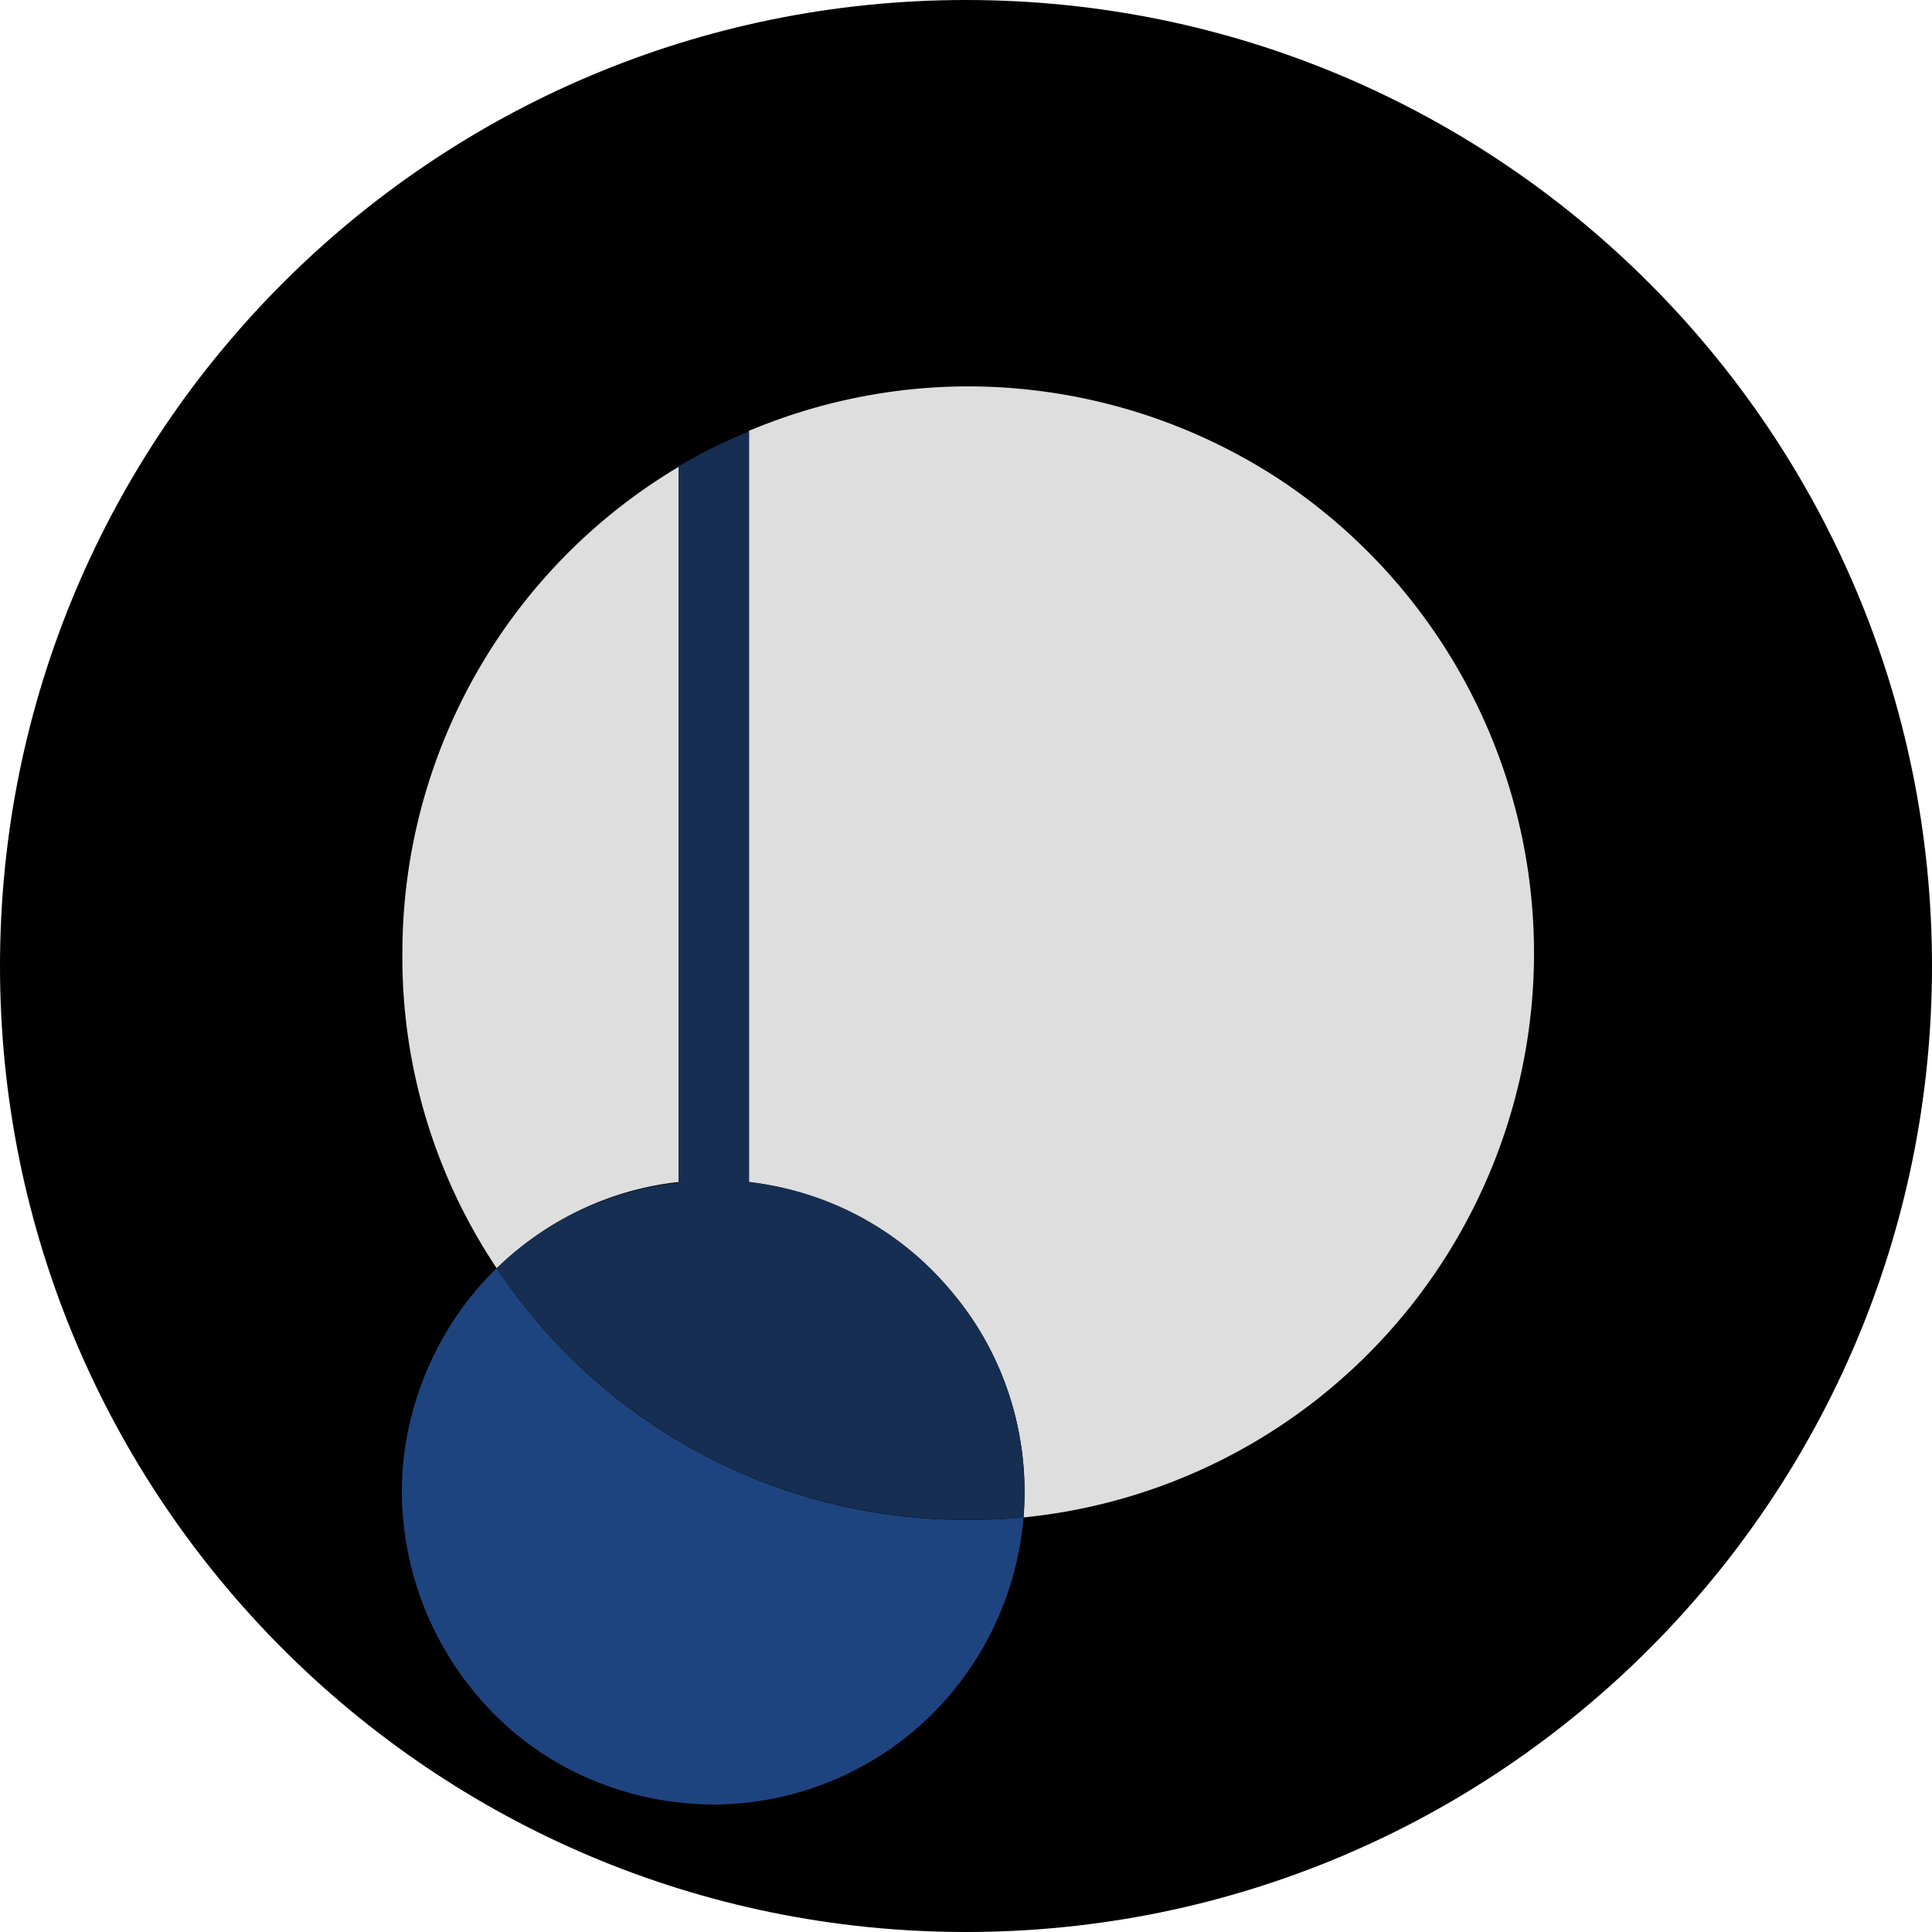
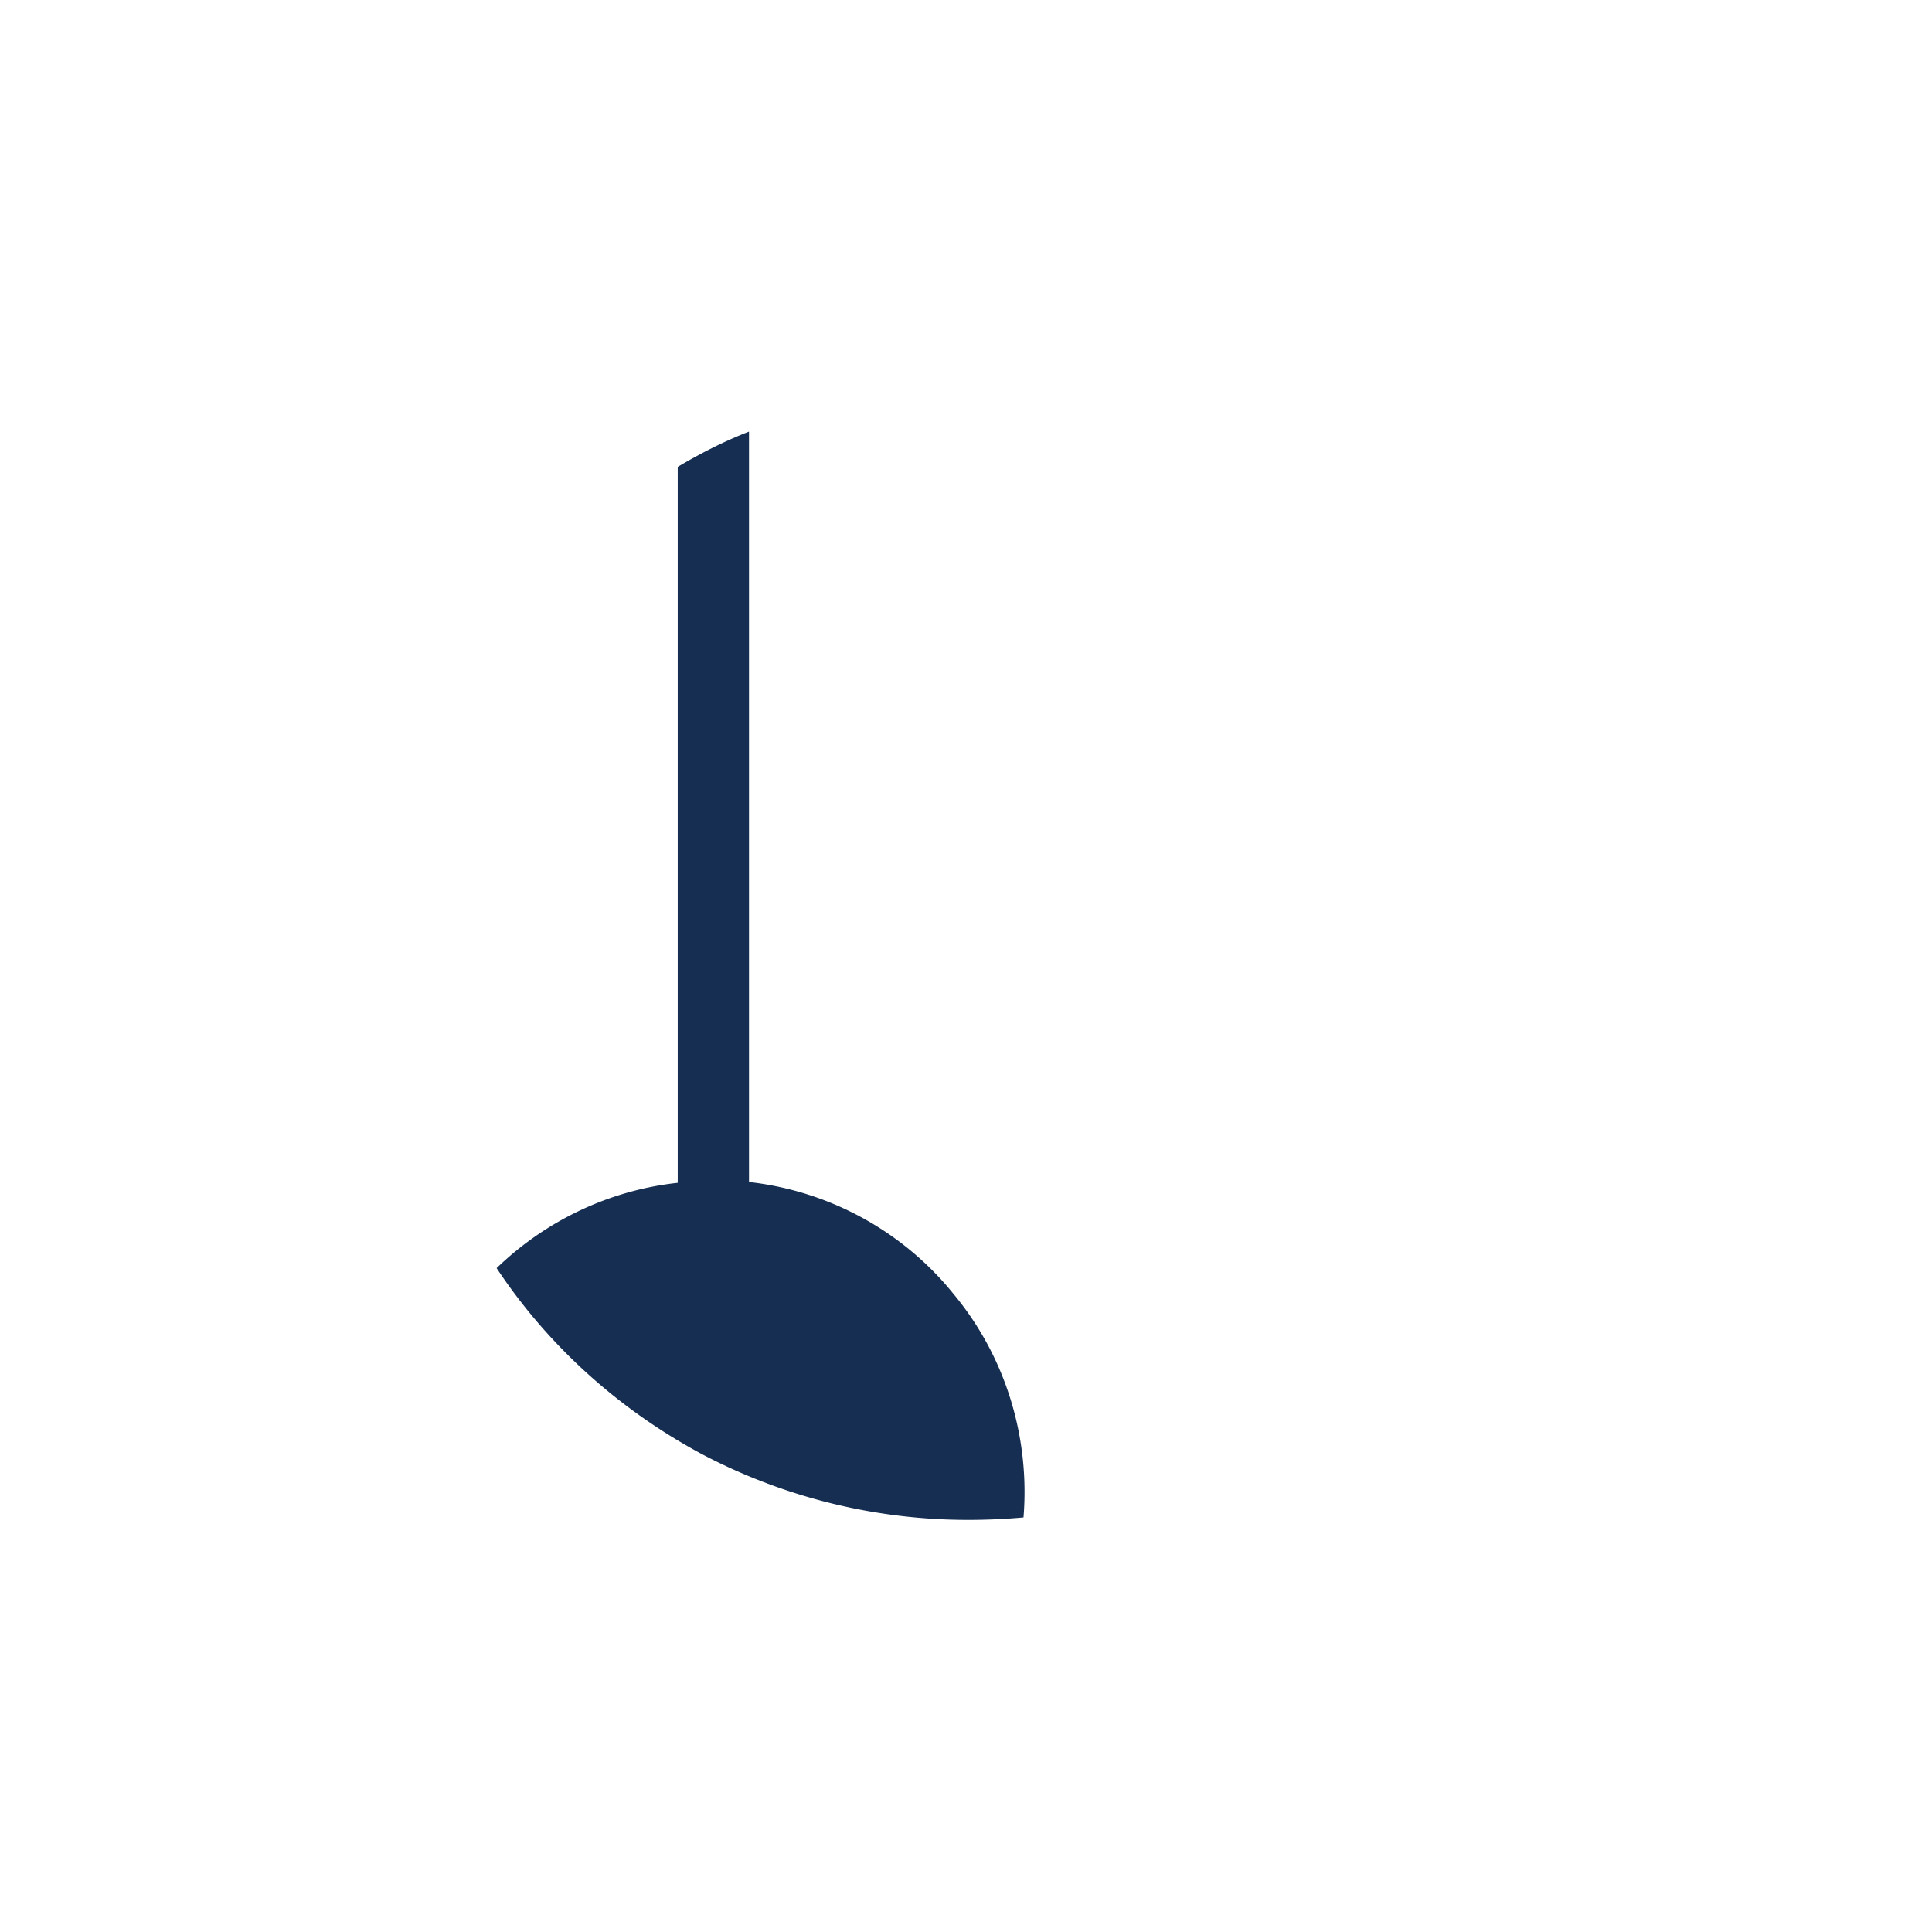
<svg xmlns="http://www.w3.org/2000/svg" fill="none" viewBox="0 0 256 256">
-   <path fill="#000" d="M128 256c70.692 0 128-57.308 128-128S198.692 0 128 0 0 57.308 0 128s57.308 128 128 128" />
-   <path fill="#DEDEDE" d="M203.264 126.305c0 18.582-6.949 36.621-19.435 50.422a75 75 0 0 1-48.209 24.341c.868-10.649-2.389-21.299-9.229-29.557a41.8 41.8 0 0 0-27.145-14.888V57.084c11.401-4.781 23.779-6.737 36.157-5.542a75.4 75.4 0 0 1 34.419 12.171 75.24 75.24 0 0 1 24.558 27.102 75.3 75.3 0 0 1 8.884 35.49" />
-   <path fill="#1E4480" d="M53.535 202.372c-.76-6.303 0-12.605 2.171-18.582 2.172-5.977 5.538-11.301 10.098-15.757a74.7 74.7 0 0 0 27.016 24.555 74.6 74.6 0 0 0 35.416 8.806c2.498 0 4.887-.109 7.384-.326-.869 10.215-5.429 19.778-12.921 26.841a41.27 41.27 0 0 1-27.579 11.193c-10.206.108-20.195-3.478-27.904-10.324-7.6-6.846-12.487-16.191-13.681-26.406" />
  <path fill="#152E51" d="M99.246 57.193v99.43c10.641 1.196 20.413 6.52 27.145 14.888 6.84 8.258 10.097 18.908 9.229 29.557a82 82 0 0 1-7.384.326 75.6 75.6 0 0 1-35.396-8.802c-10.858-5.868-20.196-14.235-27.036-24.559 6.515-6.302 14.984-10.323 23.996-11.301V61.866c2.932-1.739 6.08-3.369 9.446-4.673" />
-   <path fill="#DEDEDE" d="M53.318 126.305a75 75 0 0 1 9.779-37.063 74.9 74.9 0 0 1 26.811-27.376v94.757c-9.012.978-17.48 4.999-24.104 11.41a74.1 74.1 0 0 1-12.486-41.728" />
</svg>